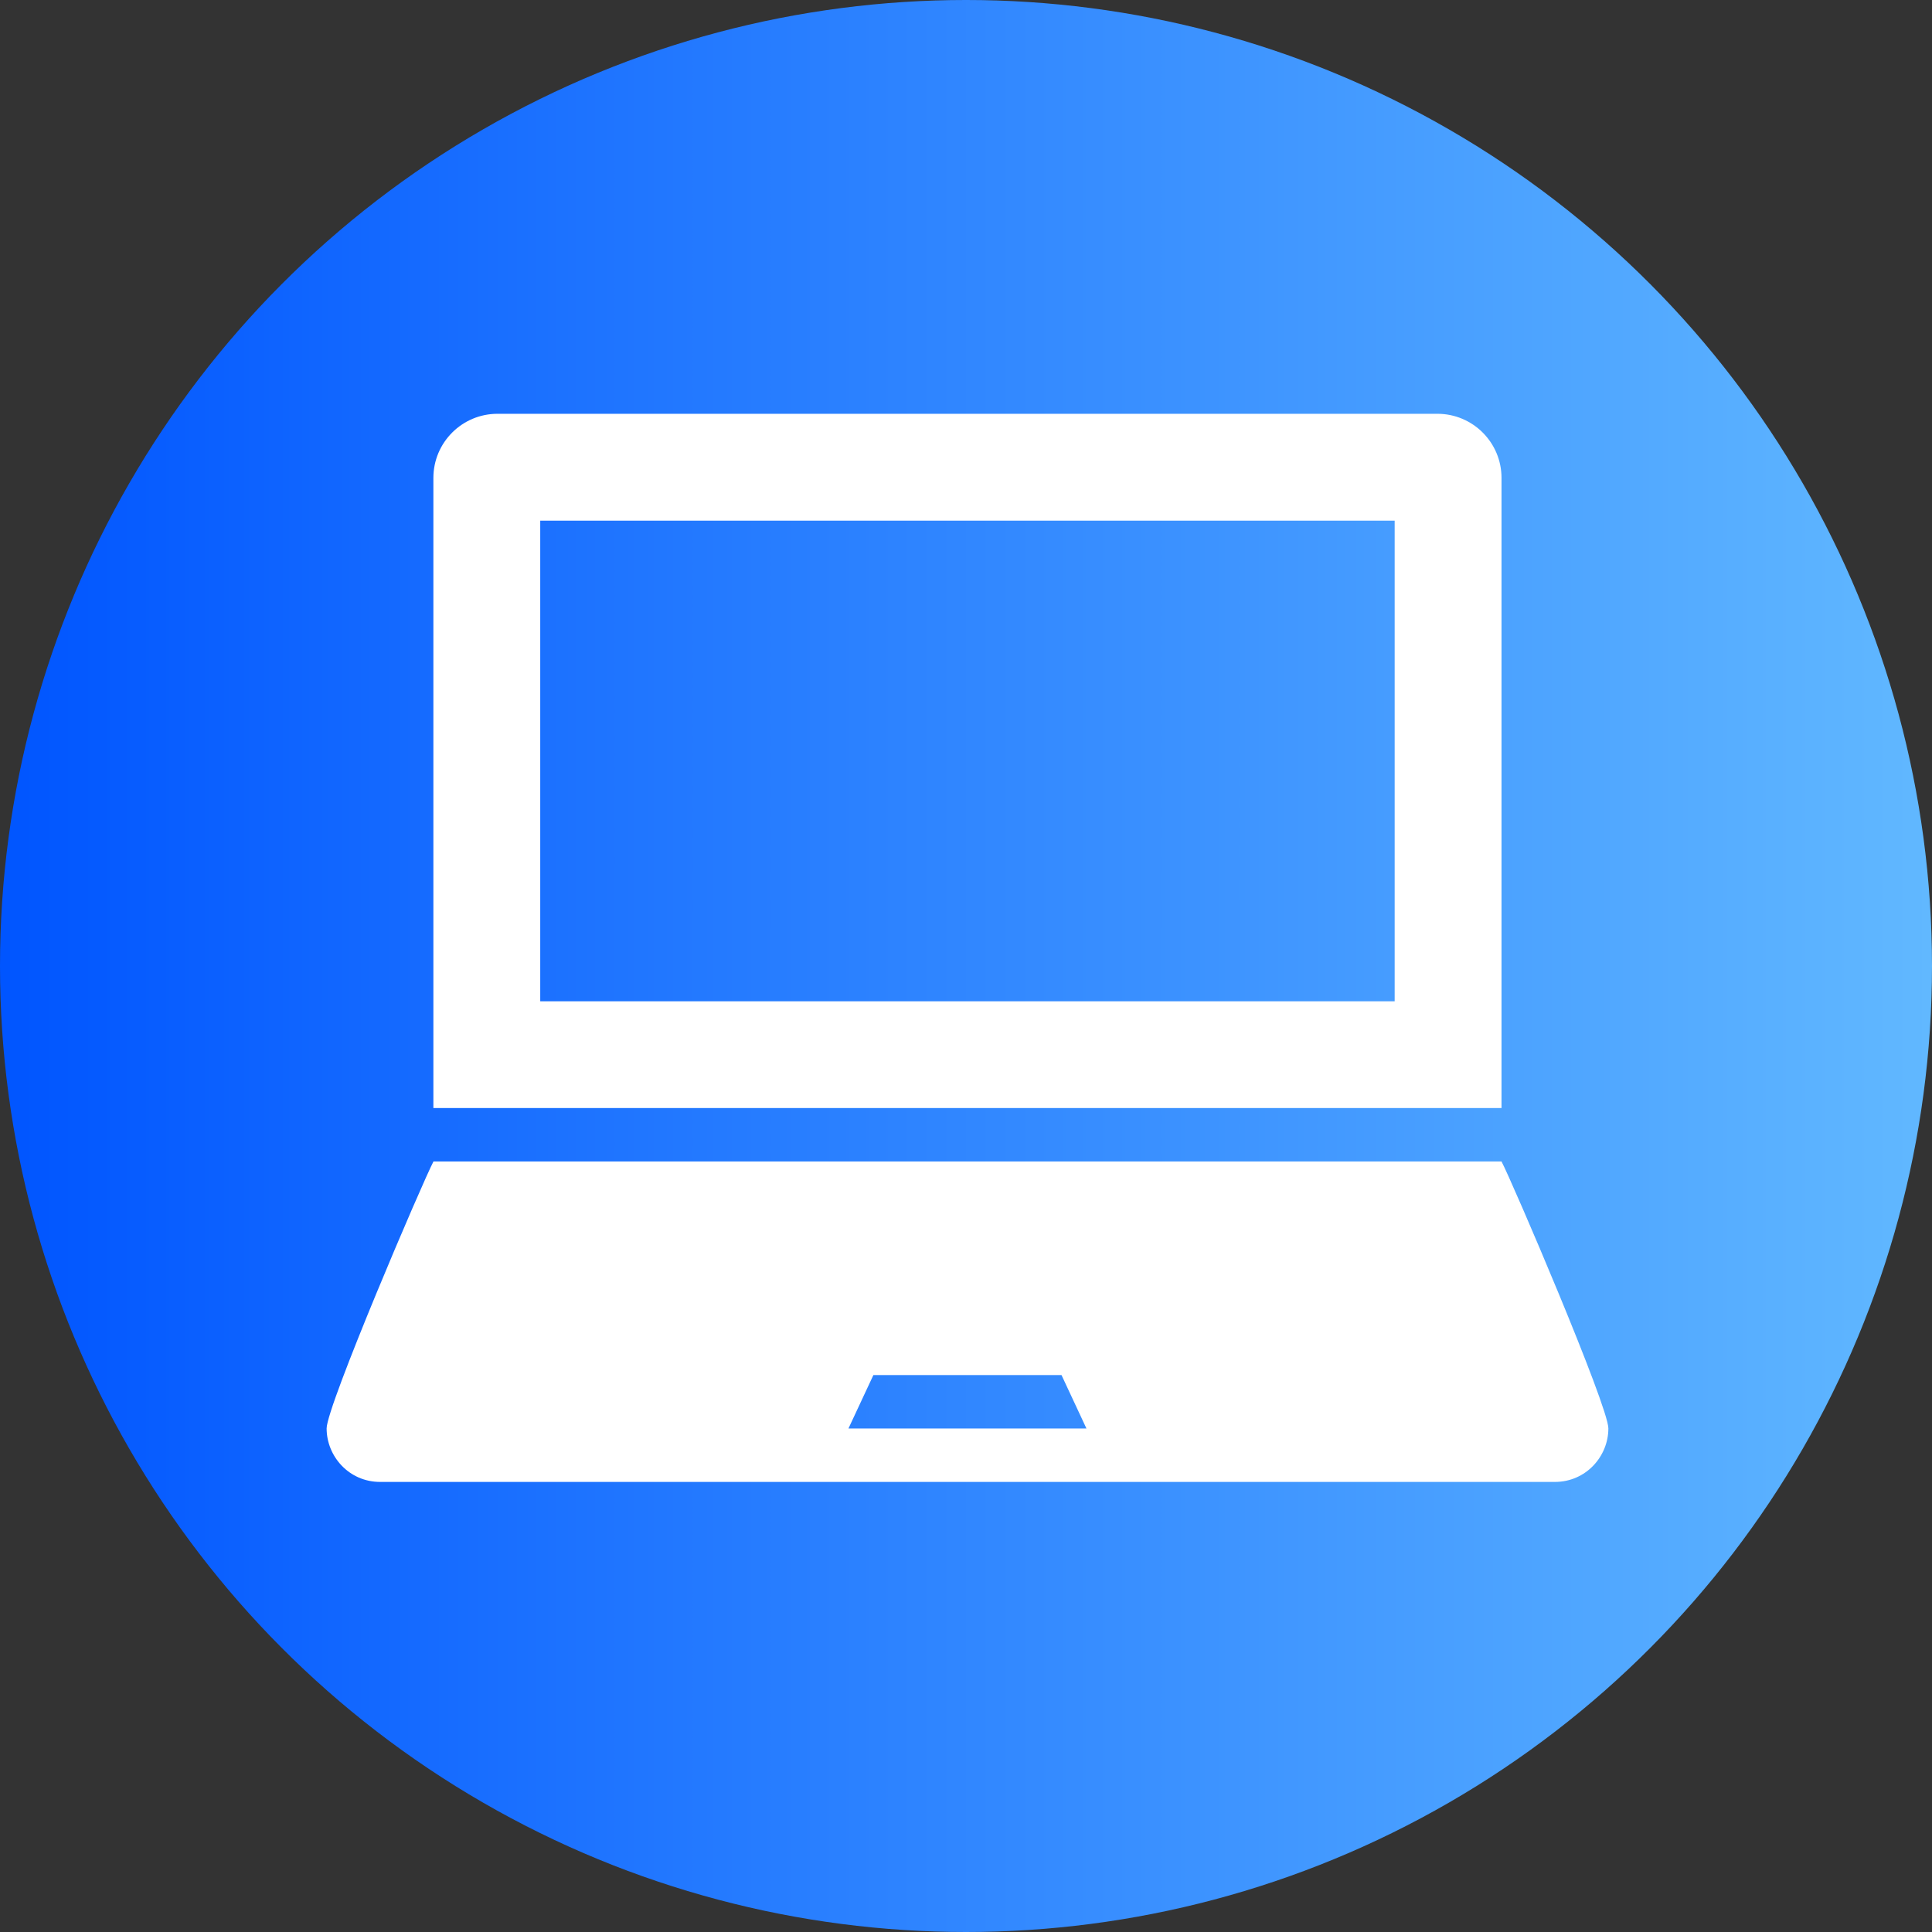
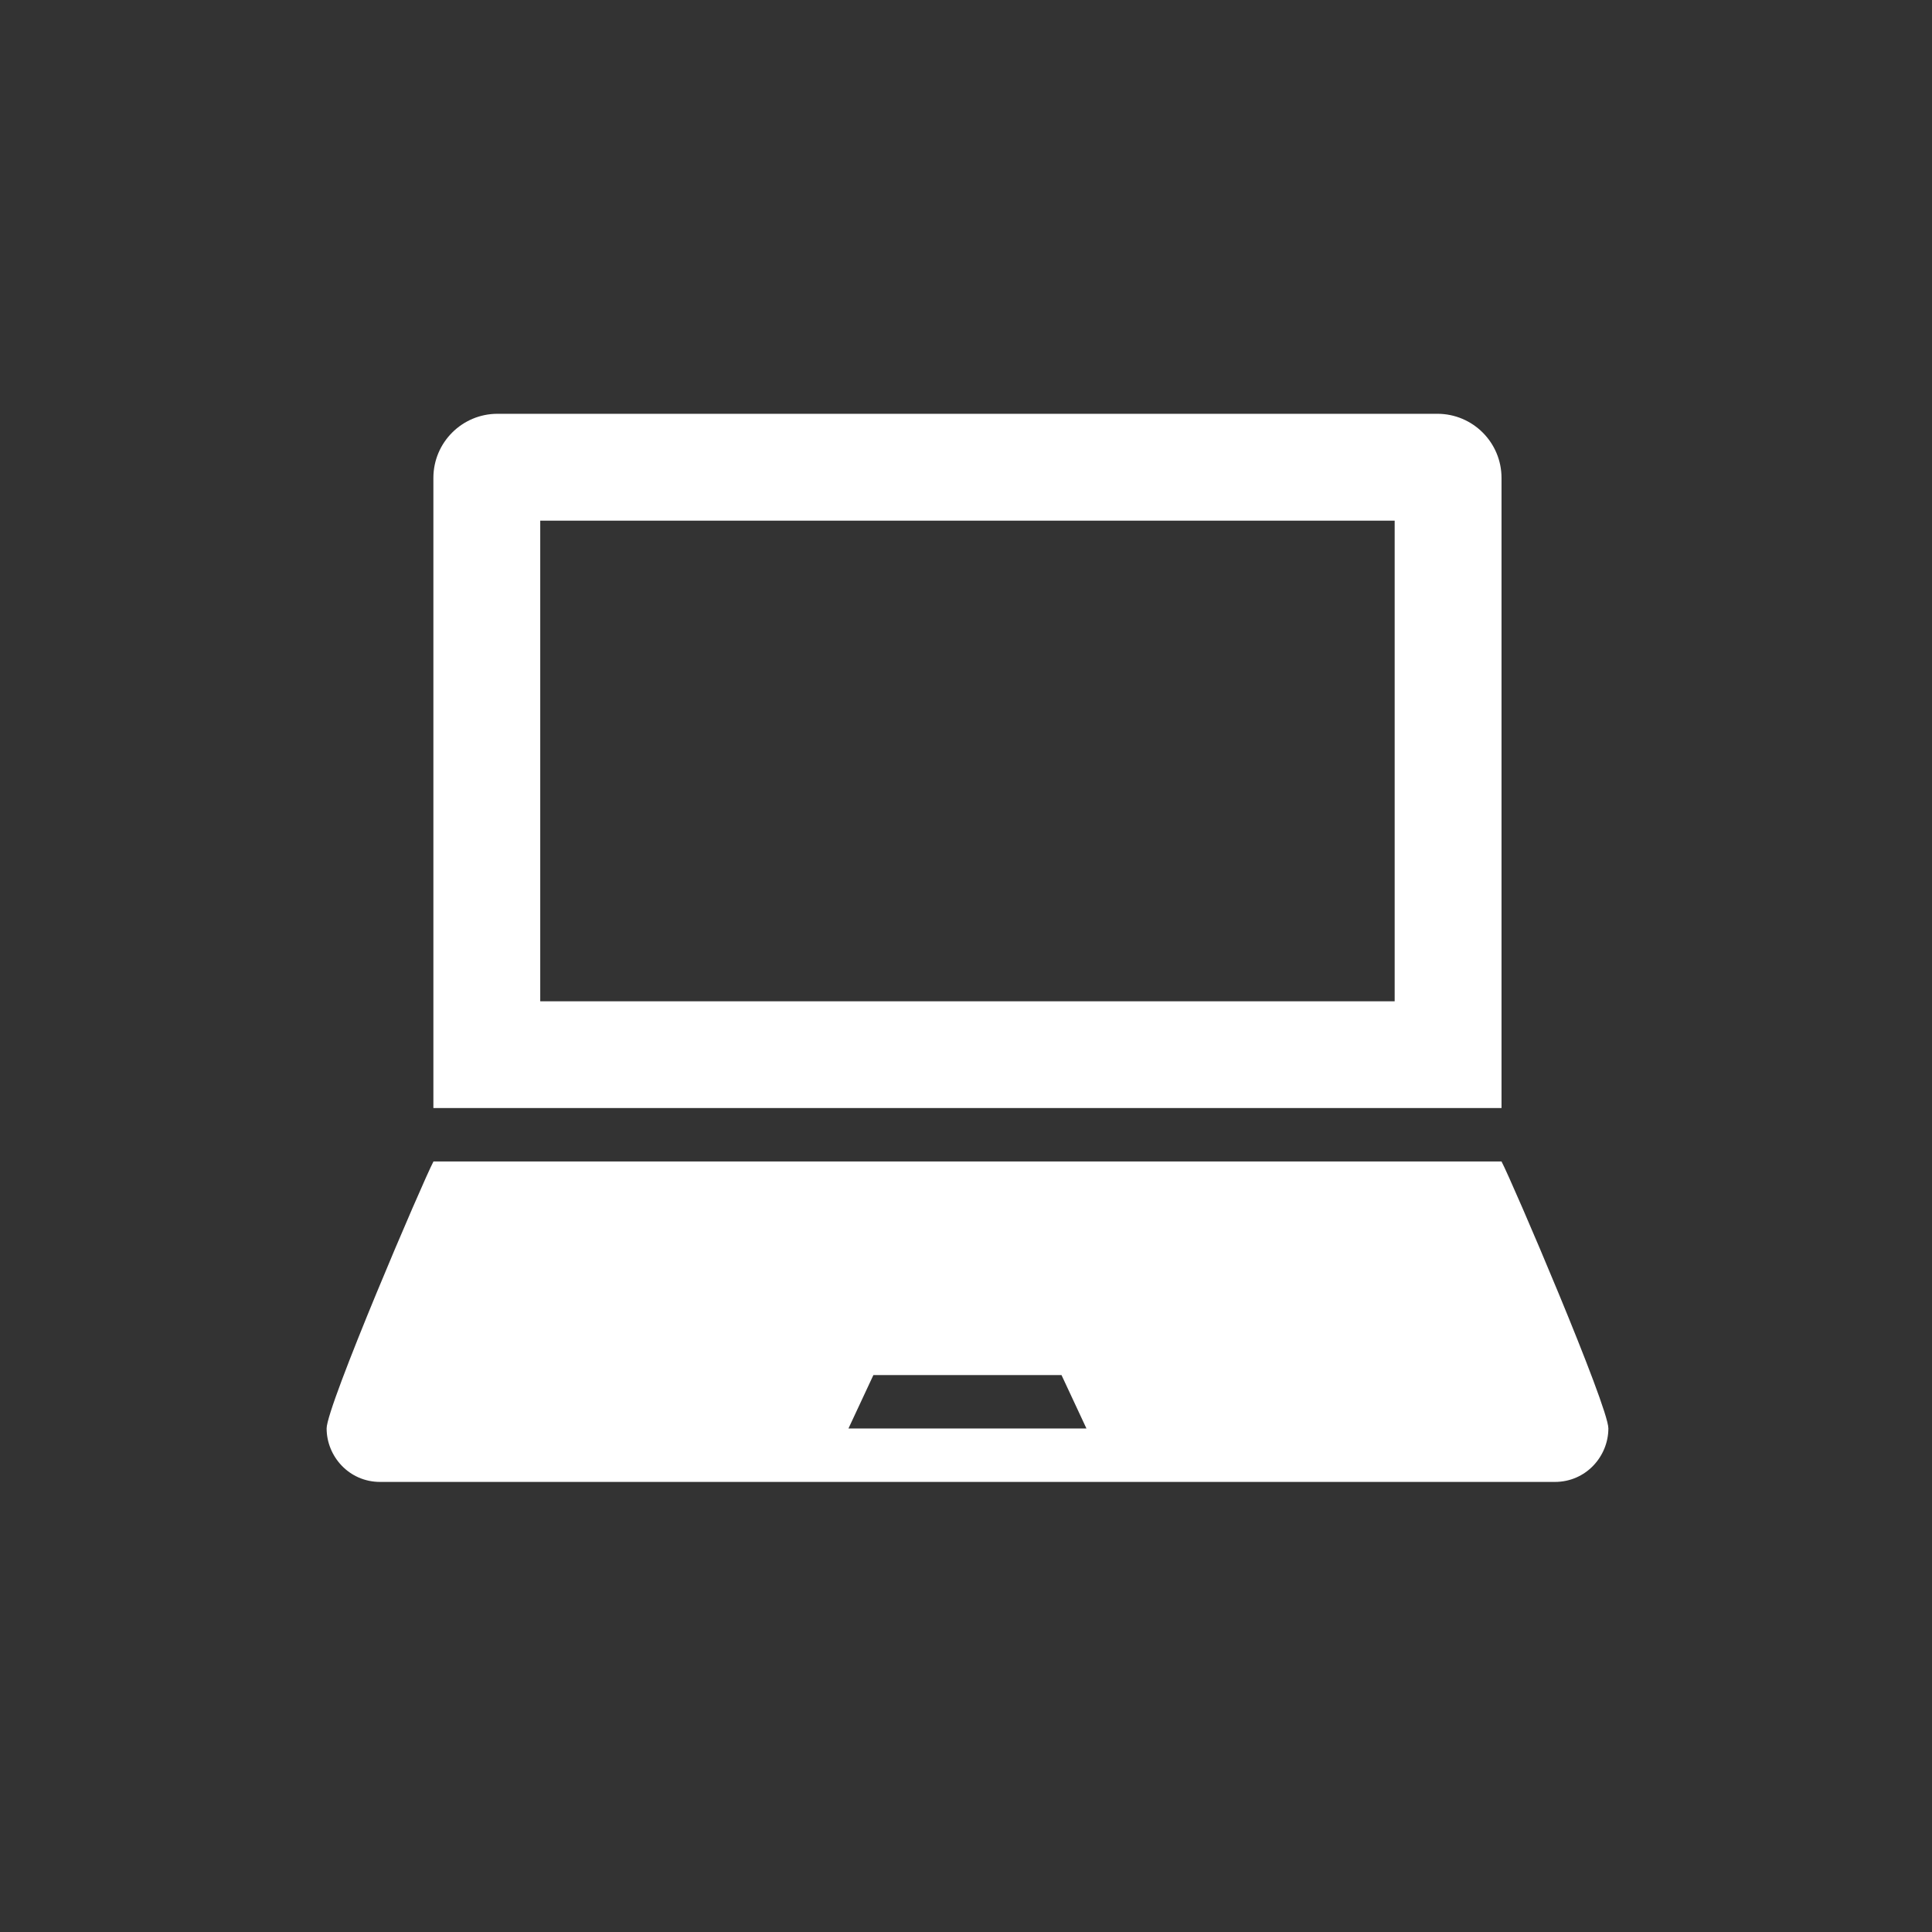
<svg xmlns="http://www.w3.org/2000/svg" id="_レイヤー_2" viewBox="0 0 213 213">
  <rect x="0" y="0" width="213" height="213" fill="#333333" stroke="none" />
  <defs>
    <style>.cls-1{fill:#fff;}.cls-2{fill:url(#_名称未設定グラデーション_19);}</style>
    <linearGradient id="_名称未設定グラデーション_19" x1="213" y1="106.5" x2="0" y2="106.5" gradientUnits="userSpaceOnUse">
      <stop offset="0" stop-color="#61b8ff" />
      <stop offset="1" stop-color="#05f" />
    </linearGradient>
  </defs>
  <g id="_レイヤー_1-2">
    <g>
-       <circle class="cls-2" cx="106.5" cy="106.5" r="106.5" />
      <path class="cls-1" d="M165.54,52.69c0-3.9-3.16-7.07-7.07-7.07H54.85c-3.9,0-7.07,3.16-7.07,7.07V122.16h117.76s0-69.48,0-69.48Zm-11.78,57.7H59.56V57.4h94.2v52.99Zm11.78,17.66H47.79c-1.16,2.19-11.78,26.98-11.78,29.43,0,3.07,2.46,5.9,5.9,5.9H171.42c3.44,0,5.9-2.83,5.9-5.9,0-2.45-10.62-27.24-11.78-29.43Zm-72,29.44l2.75-5.89h20.74l2.75,5.89h-26.24Z" />
    </g>
  </g>
</svg>